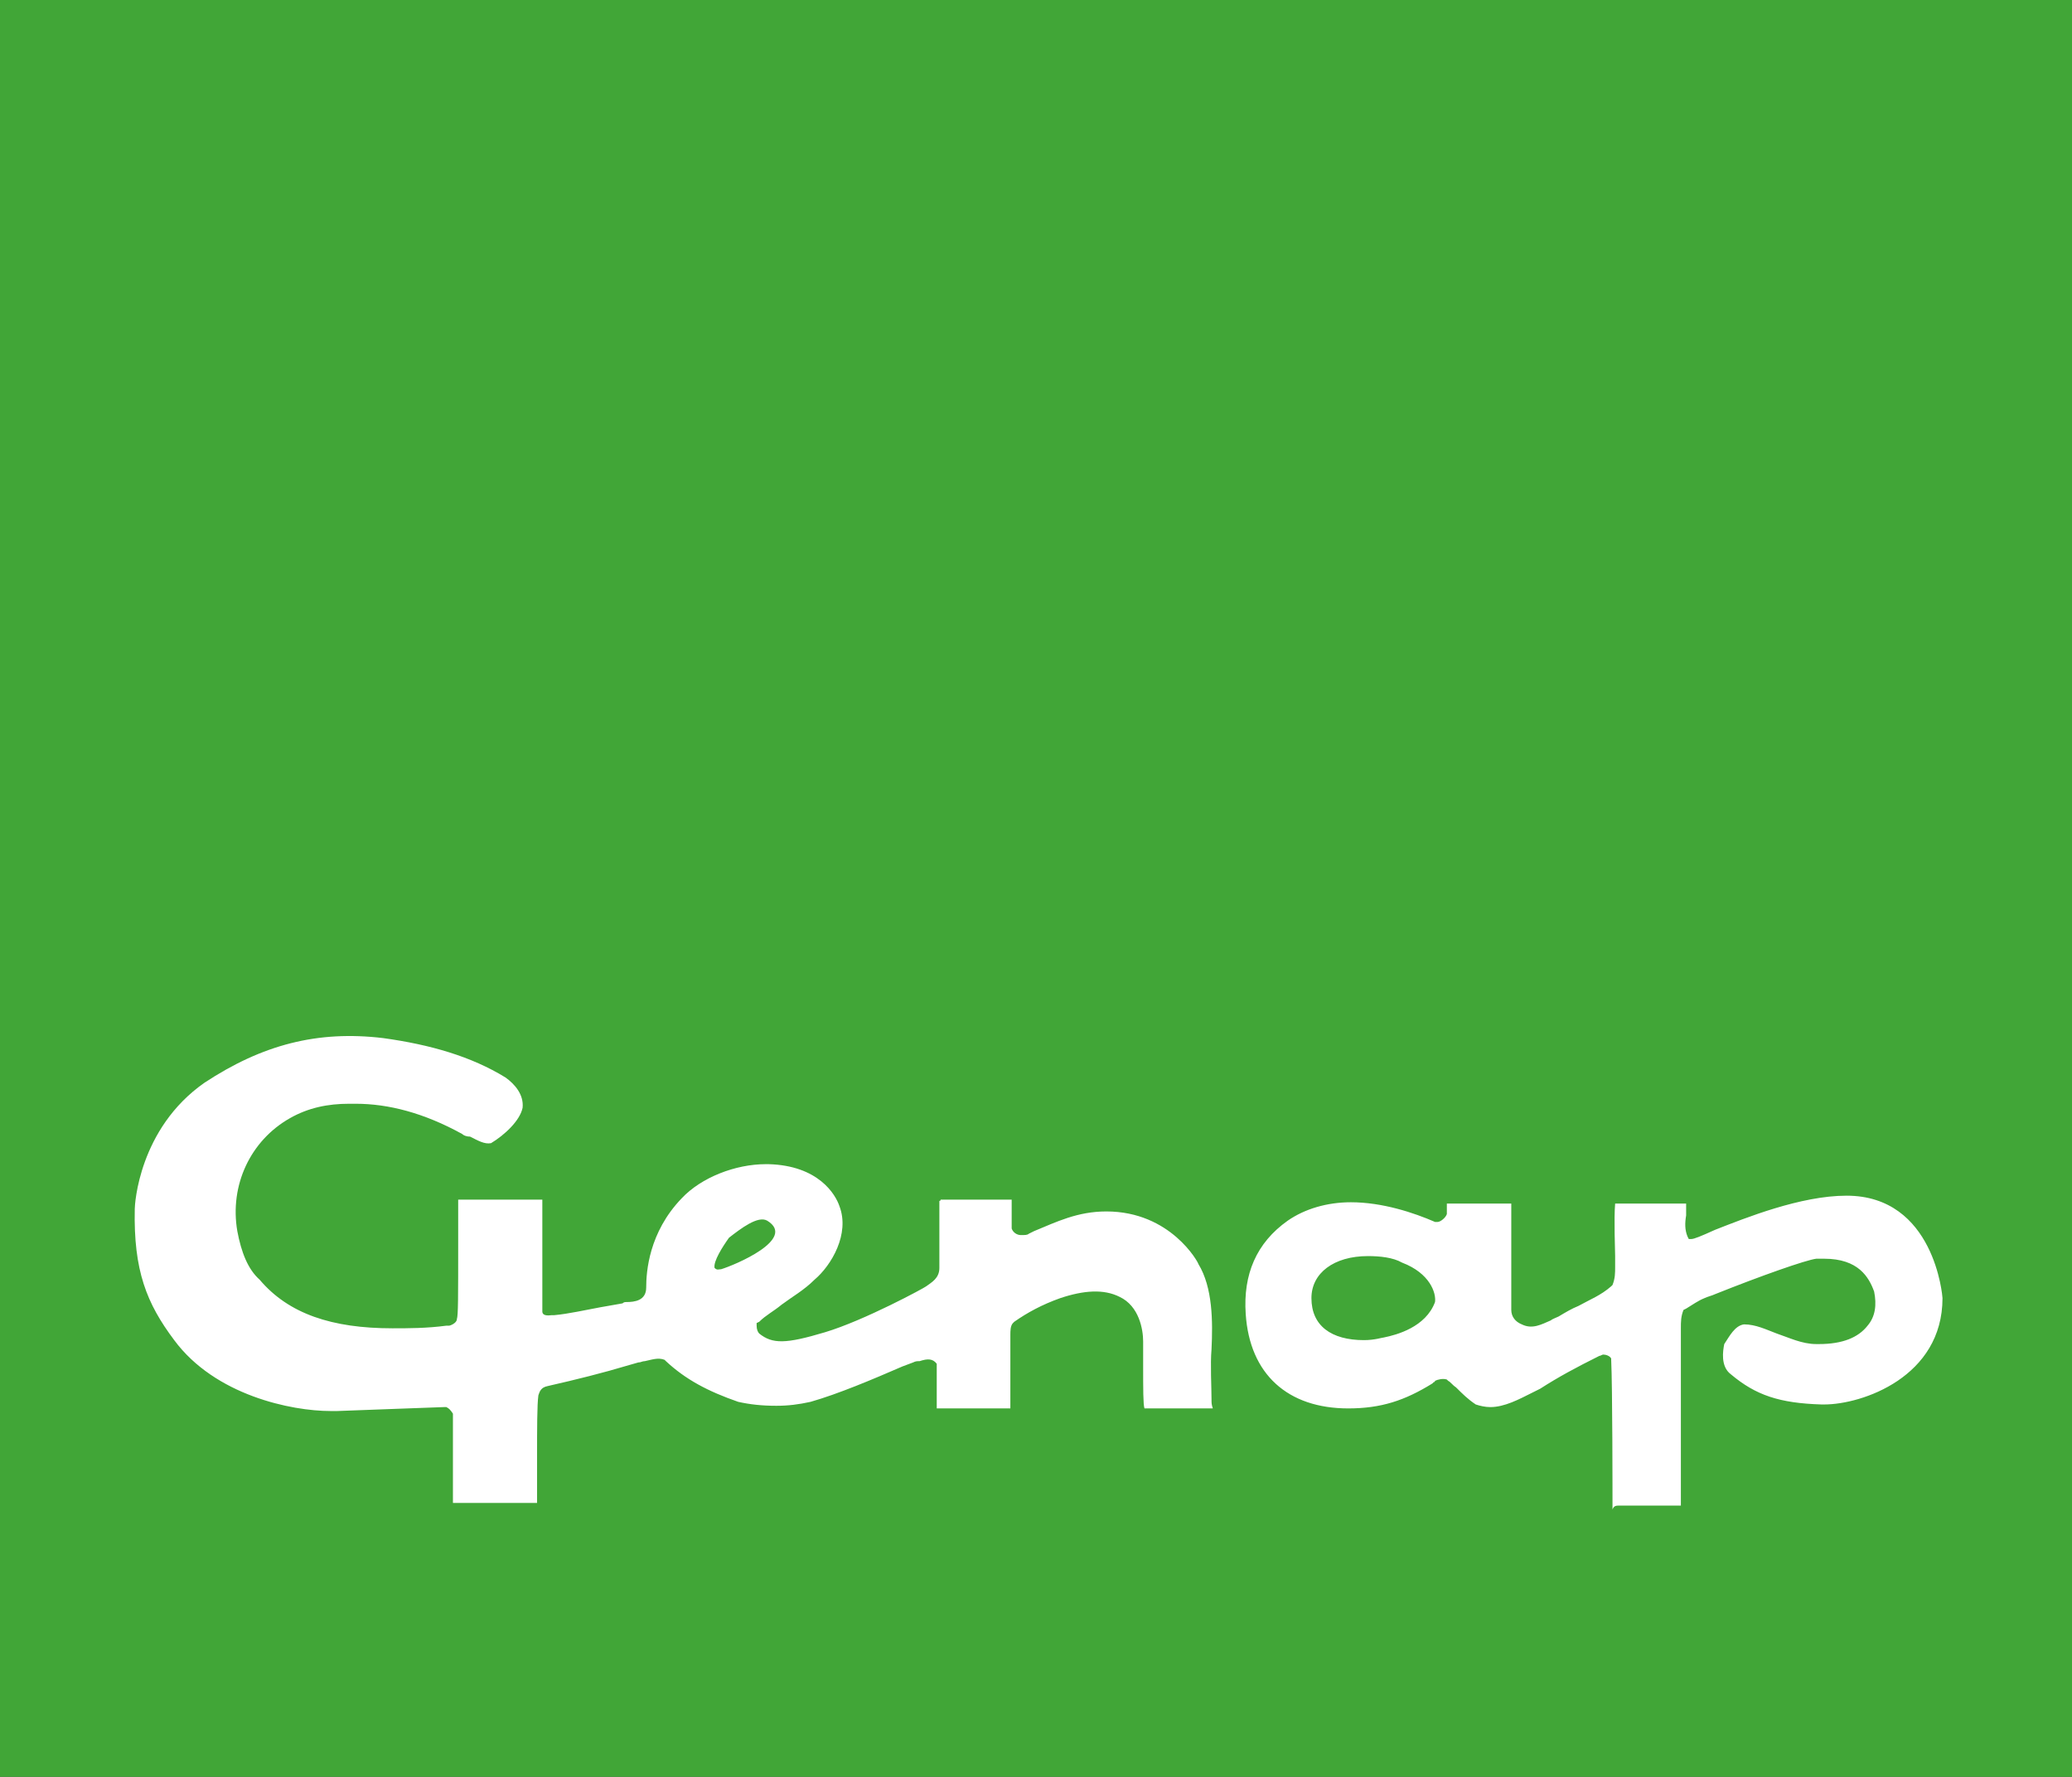
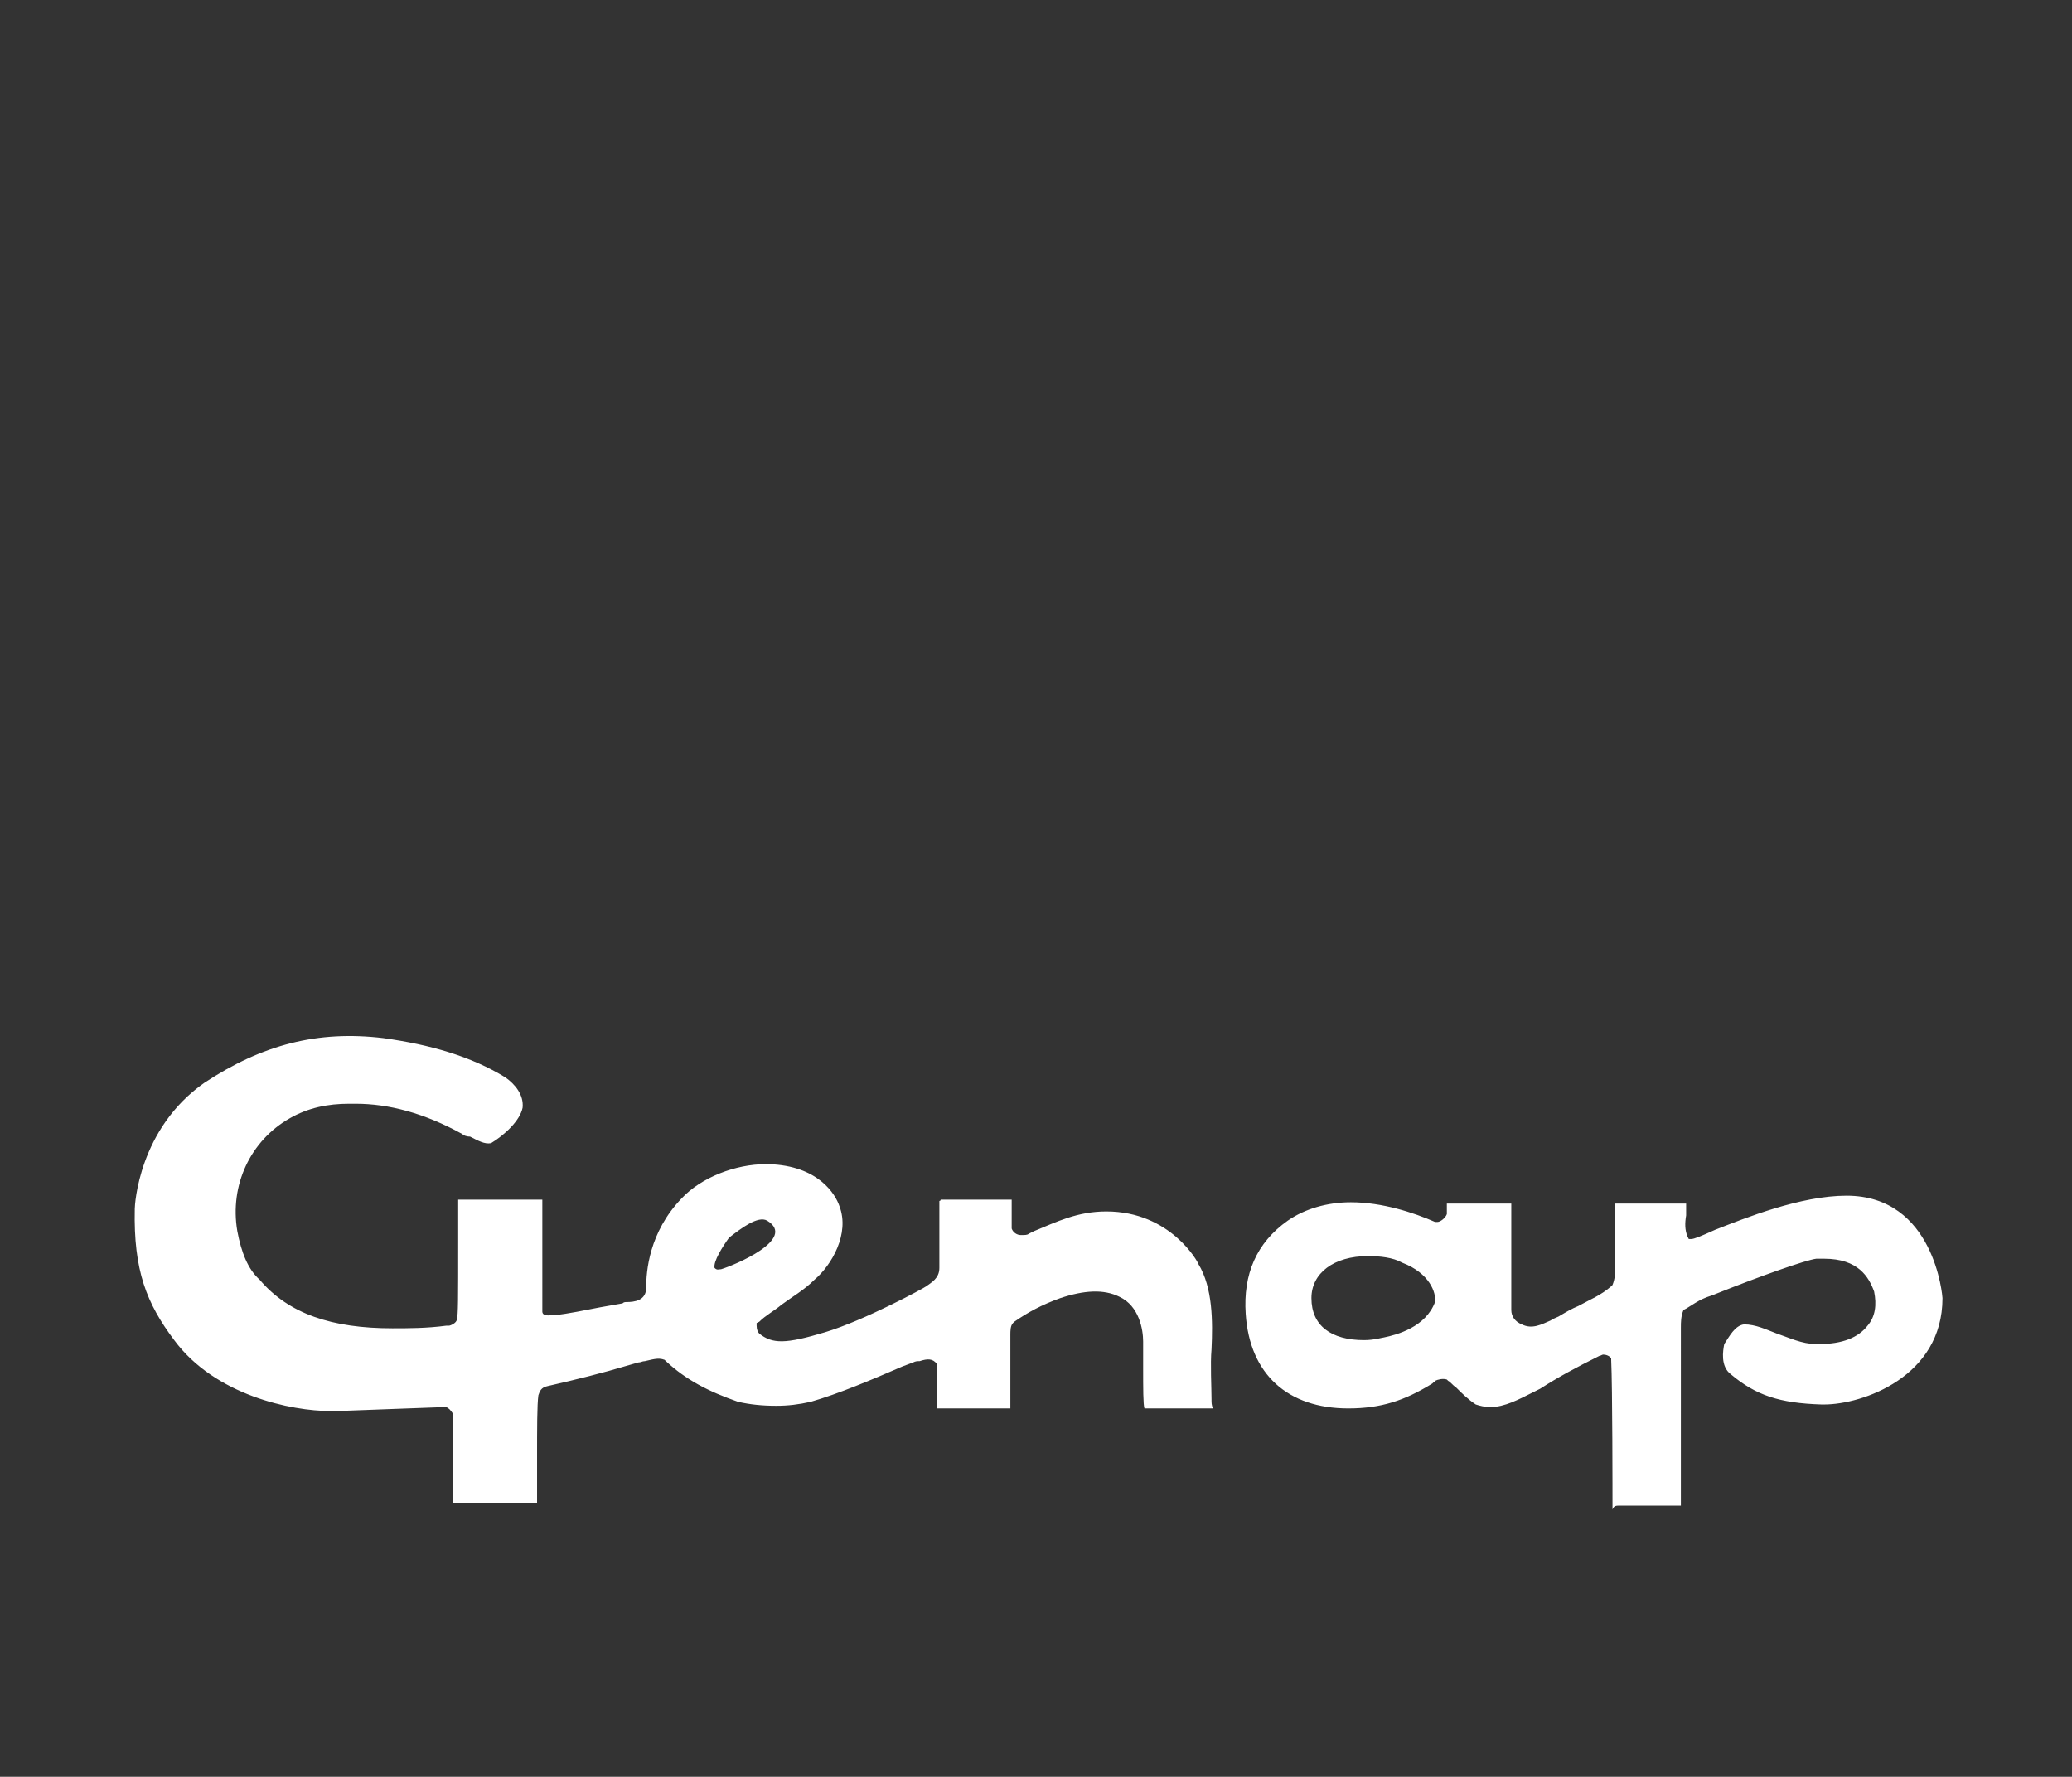
<svg xmlns="http://www.w3.org/2000/svg" width="400" height="343">
  <rect width="100%" height="100%" fill="#333333" stroke="none" />
  <g fill="none" fill-rule="evenodd">
-     <path fill="#41A637" d="M-5.68434189e-14 343L400 343 400 0 -5.68434189e-14 0z" />
    <path d="M233.884 270.111c0-2.281-.254-6.844 0-9.632.254-5.324.254-11.914-2.538-16.477 0-.254-5.33-10.14-17.766-10.14-5.584 0-9.645 2.028-13.96 3.803l-1.015.506c-.254.254-.761.254-1.523.254-.761 0-1.523-.507-1.776-1.267v-5.577H181.6s0 .253-.254.253V244.762c0 2.028-1.523 2.789-2.538 3.55-.254.253-11.929 6.59-19.543 8.871-7.614 2.282-10.152 2.282-12.69.254-.254-.254-.508-.76-.508-1.521v-.507l.508-.254c1.269-1.267 2.792-2.027 4.315-3.295 2.03-1.52 4.314-2.788 6.345-4.816 3.3-2.789 6.853-8.873 4.822-14.196-.761-2.281-4.06-7.858-13.705-8.112h-.508c-5.838 0-12.436 2.535-16.244 6.591-6.345 6.591-6.852 14.196-6.852 17.238 0 2.535-2.285 2.788-3.807 2.788-.254 0-.508 0-.762.254-1.523.253-2.792.507-4.315.76-2.791.507-6.09 1.267-8.883 1.521h-.507c-1.777.253-1.777-.507-1.777-.76V231.58H88.453v7.858c0 11.407 0 14.449-.253 15.21 0 .76-1.27 1.267-1.523 1.267h-.508c-3.807.507-7.36.507-10.406.507-11.675 0-20.05-2.789-25.634-9.38-2.284-2.027-3.553-5.323-4.315-9.378-1.523-8.873 2.538-17.491 10.152-21.8 3.554-2.029 7.36-2.79 11.422-2.79H68.657c6.345 0 13.198 1.775 20.558 5.831.254.254.761.507 1.523.507 1.523.76 2.792 1.521 4.06 1.268 2.539-1.521 5.584-4.31 6.092-6.845.254-2.535-1.523-4.563-3.3-5.83-6.598-4.056-14.466-6.337-23.603-7.605-12.69-1.52-23.35 1.268-34.518 8.619-12.69 8.872-13.452 23.575-13.452 24.335-.254 11.914 2.285 18.252 7.614 25.35 7.868 10.646 22.59 13.688 30.203 13.688H65.103c6.346-.254 13.96-.507 20.559-.76h.507c.508.253.762.506 1.27 1.267V290.137H103.681v-8.872c0-5.323 0-10.14.254-11.914.253-.76.507-1.521 1.776-1.774 5.584-1.268 10.66-2.535 15.736-4.056l1.777-.507c.507 0 .761-.254 1.269-.254 1.269-.253 2.538-.76 3.807-.253l.254.253c3.807 3.55 8.122 5.83 13.96 7.858 2.283.507 4.568.76 7.36.76 2.284 0 4.314-.253 6.598-.76 5.33-1.52 11.93-4.309 17.767-6.844l2.03-.76c.508-.254.762-.254 1.27-.254 1.522-.507 2.537-.507 3.299.507v8.619h14.213V257.69c0-.76 0-1.774.507-2.281l.254-.254c2.538-1.774 5.33-3.295 8.883-4.562 4.569-1.521 8.376-1.775 11.422-.254 3.807 1.775 4.568 6.337 4.568 8.619v4.816c0 4.31 0 7.351.254 8.112h13.198c-.254-.76-.254-1.014-.254-1.775zm-94.67-25.095c-.507 0-.76.253-1.268-.254-.254-1.267 1.522-4.056 2.791-5.83 2.285-1.774 5.584-4.31 7.36-3.295 5.838 3.548-6.344 8.618-8.882 9.379zm173.35 45.628h11.929V256.423c0-1.268 0-2.282.507-3.549l.508-.253c1.269-.761 2.284-1.521 3.553-2.028.508-.254 1.523-.507 2.03-.76 8.884-3.55 17.513-6.592 19.544-6.845H352.158c6.598 0 8.629 3.549 9.644 6.337.508 2.535.254 4.816-1.269 6.59-1.777 2.282-4.822 3.55-9.39 3.55h-.508c-2.792 0-5.33-1.268-7.615-2.028-2.03-.76-4.06-1.775-6.345-1.775-1.776.254-2.792 2.282-3.807 3.803-.254 1.267-.761 4.31 1.27 5.83 4.822 4.056 9.39 5.577 17.512 5.83h.507c7.36 0 22.843-5.323 22.843-20.532 0-.254-1.523-19.773-18.528-19.773-8.883 0-19.543 4.31-25.38 6.591-2.792 1.267-4.061 1.774-4.569 1.774h-.507l-.254-.507c-.508-1.267-.508-2.534-.254-4.055v-2.282h-13.706c-.253 2.789 0 9.38 0 10.14v2.028c0 1.267 0 2.281-.507 3.549l-.254.253c-2.03 1.775-4.06 2.535-6.345 3.803-1.27.507-2.538 1.267-3.807 2.027-.508.254-1.27.507-1.523.76-1.777.761-3.553 1.775-5.584.761-1.269-.507-2.03-1.52-2.03-2.788v-20.533H279.315v2.028c-.254.76-1.269 1.521-1.776 1.521h-.508c-4.06-1.774-10.152-3.802-16.244-3.802-4.568 0-8.883 1.267-12.182 3.549-6.092 4.309-8.63 10.393-8.122 17.997.761 11.661 8.122 18.252 19.797 18.252 6.345 0 10.914-1.521 16.243-4.816l.254-.254s.254 0 .254-.253c.508-.254 1.523-.507 2.284-.254l.254.254c.508.253.762.76 1.523 1.267 1.269 1.267 2.284 2.281 3.807 3.295.761.254 1.777.507 2.792.507 2.792 0 5.584-1.52 8.122-2.788l1.522-.76c3.554-2.282 6.853-4.056 11.422-6.338.254 0 .507-.253.761-.253.508 0 1.27.253 1.523.76v.254c.254 5.323.254 25.856.254 28.898.254-.76.761-.76 1.269-.76zm-49.238-31.94c-6.346 0-10.153-2.788-10.153-8.111 0-4.817 4.315-8.112 10.914-8.112 2.284 0 4.822.253 6.599 1.267 5.33 2.028 6.599 5.83 6.345 7.605-1.777 4.816-7.36 6.337-9.898 6.844-.254 0-1.777.507-3.807.507z" fill="#FFF" fill-rule="nonzero" />
  </g>
</svg>